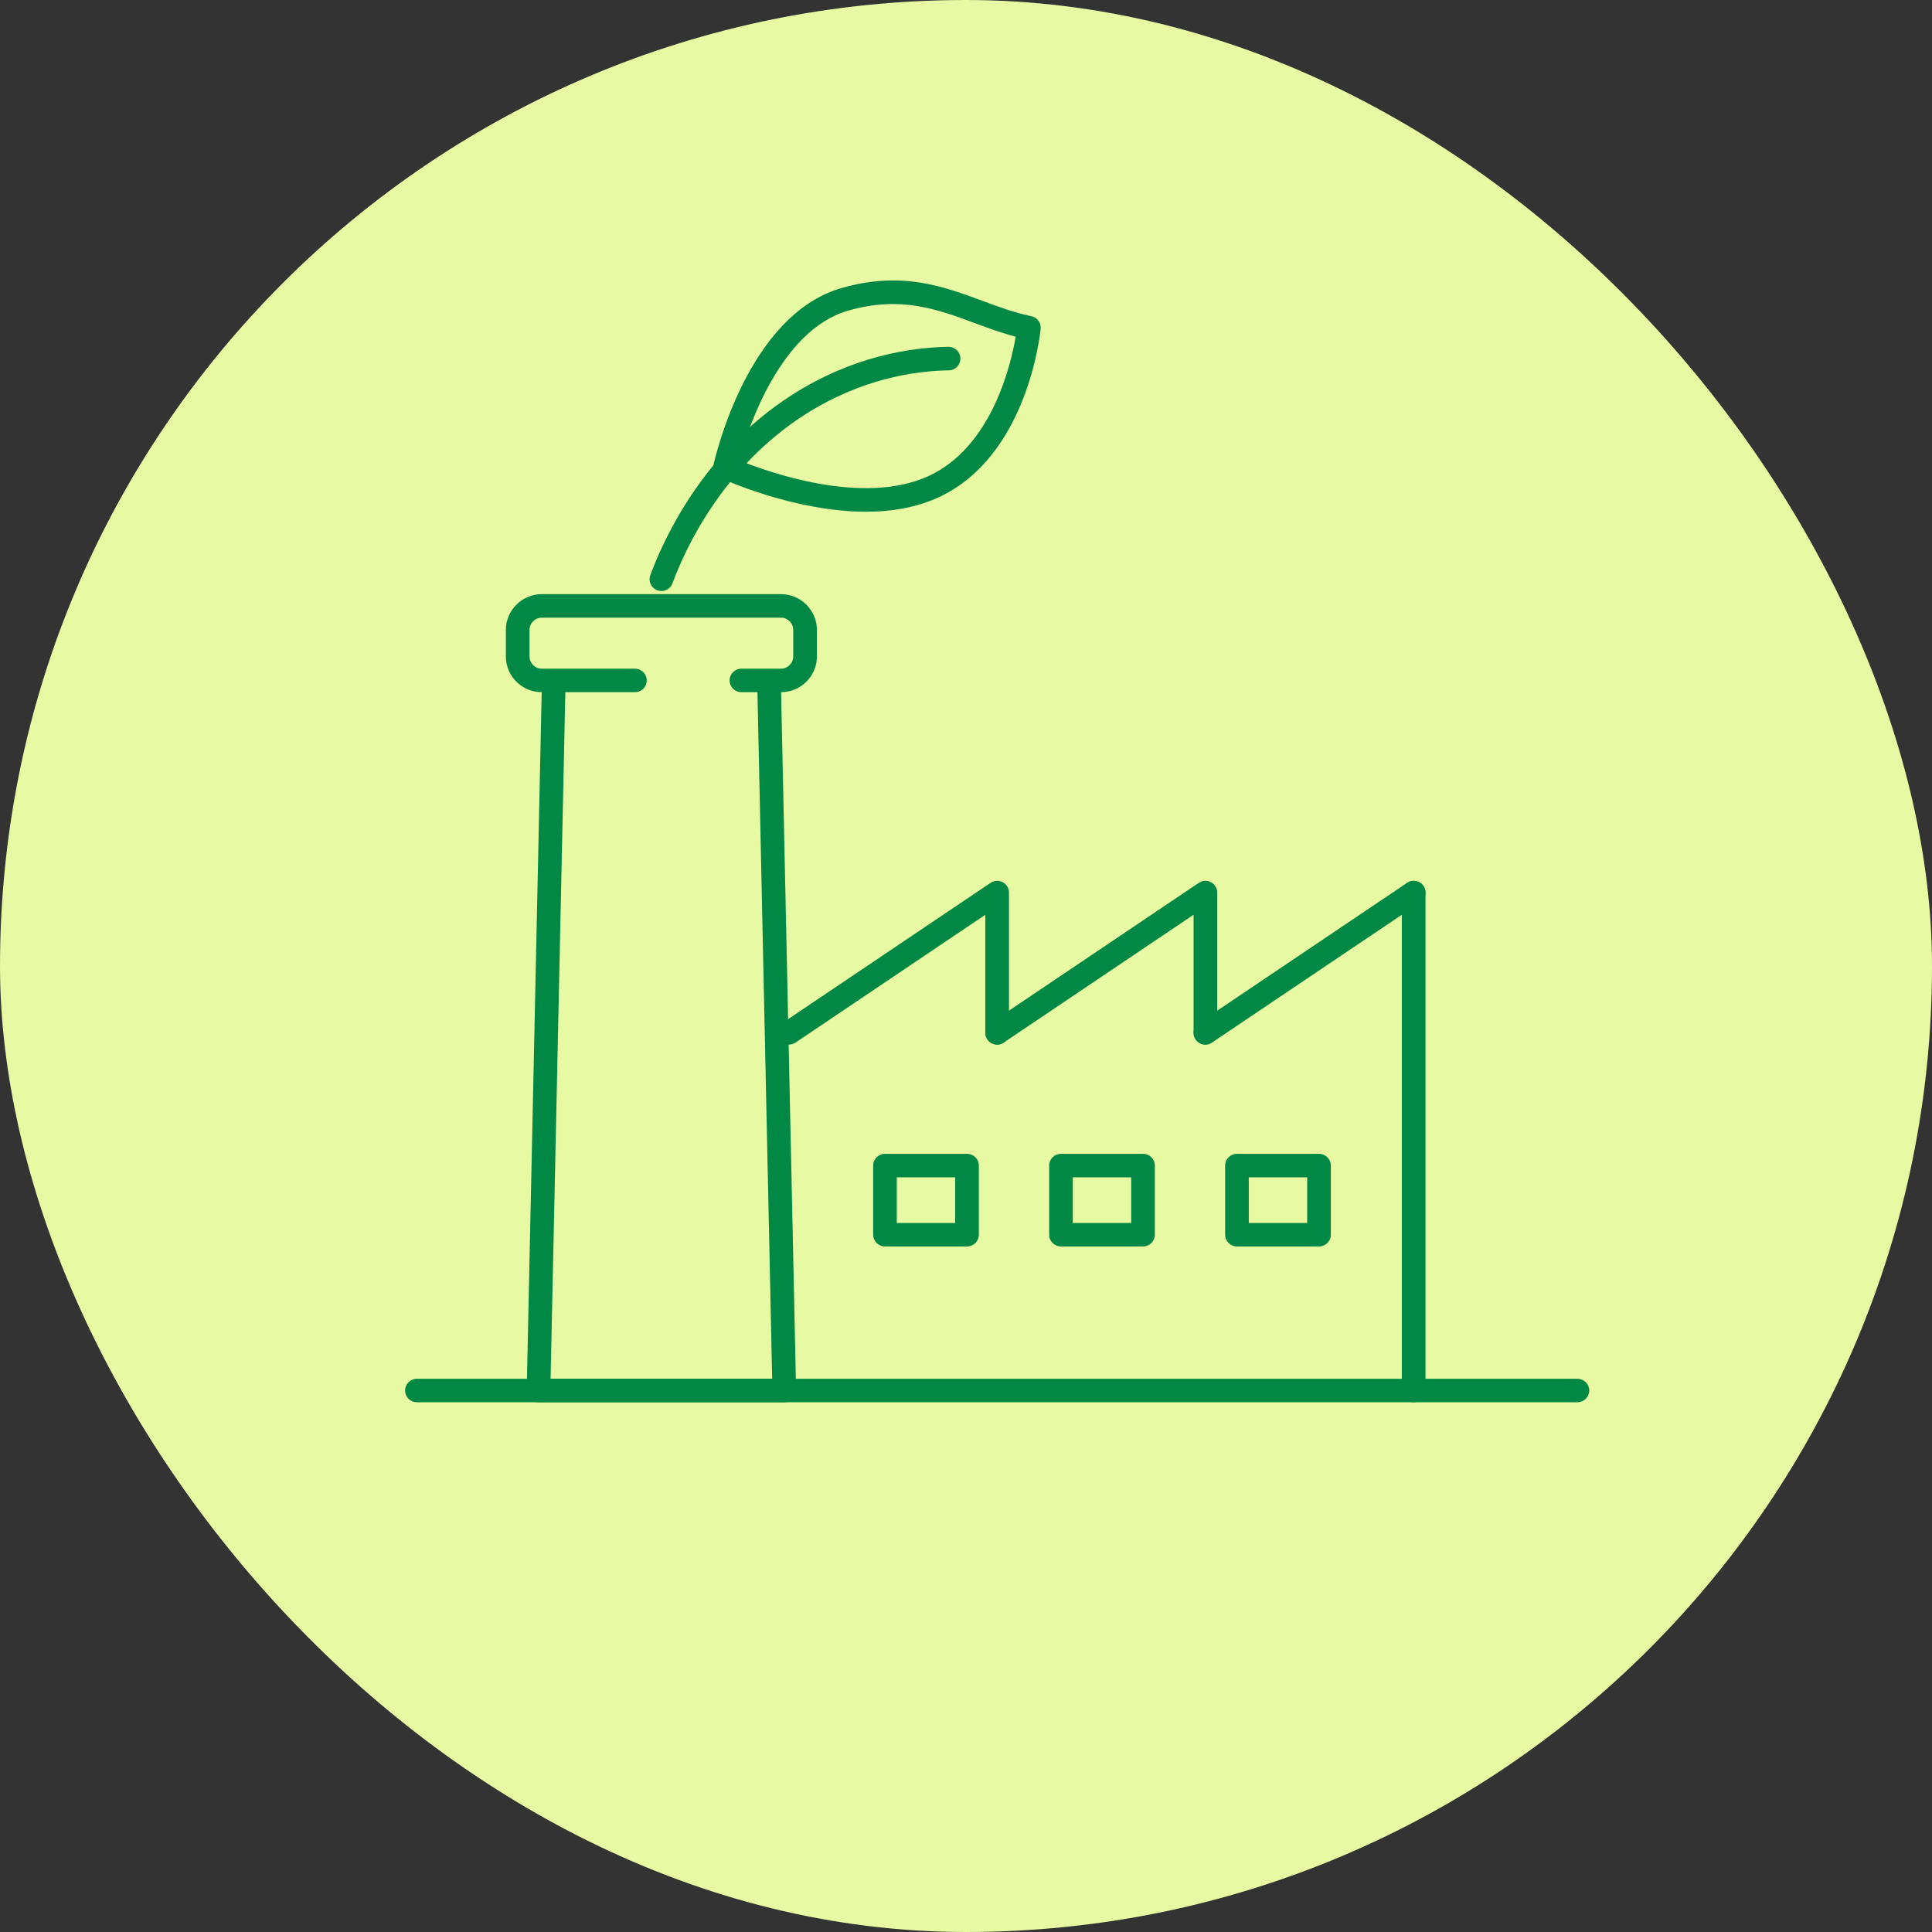
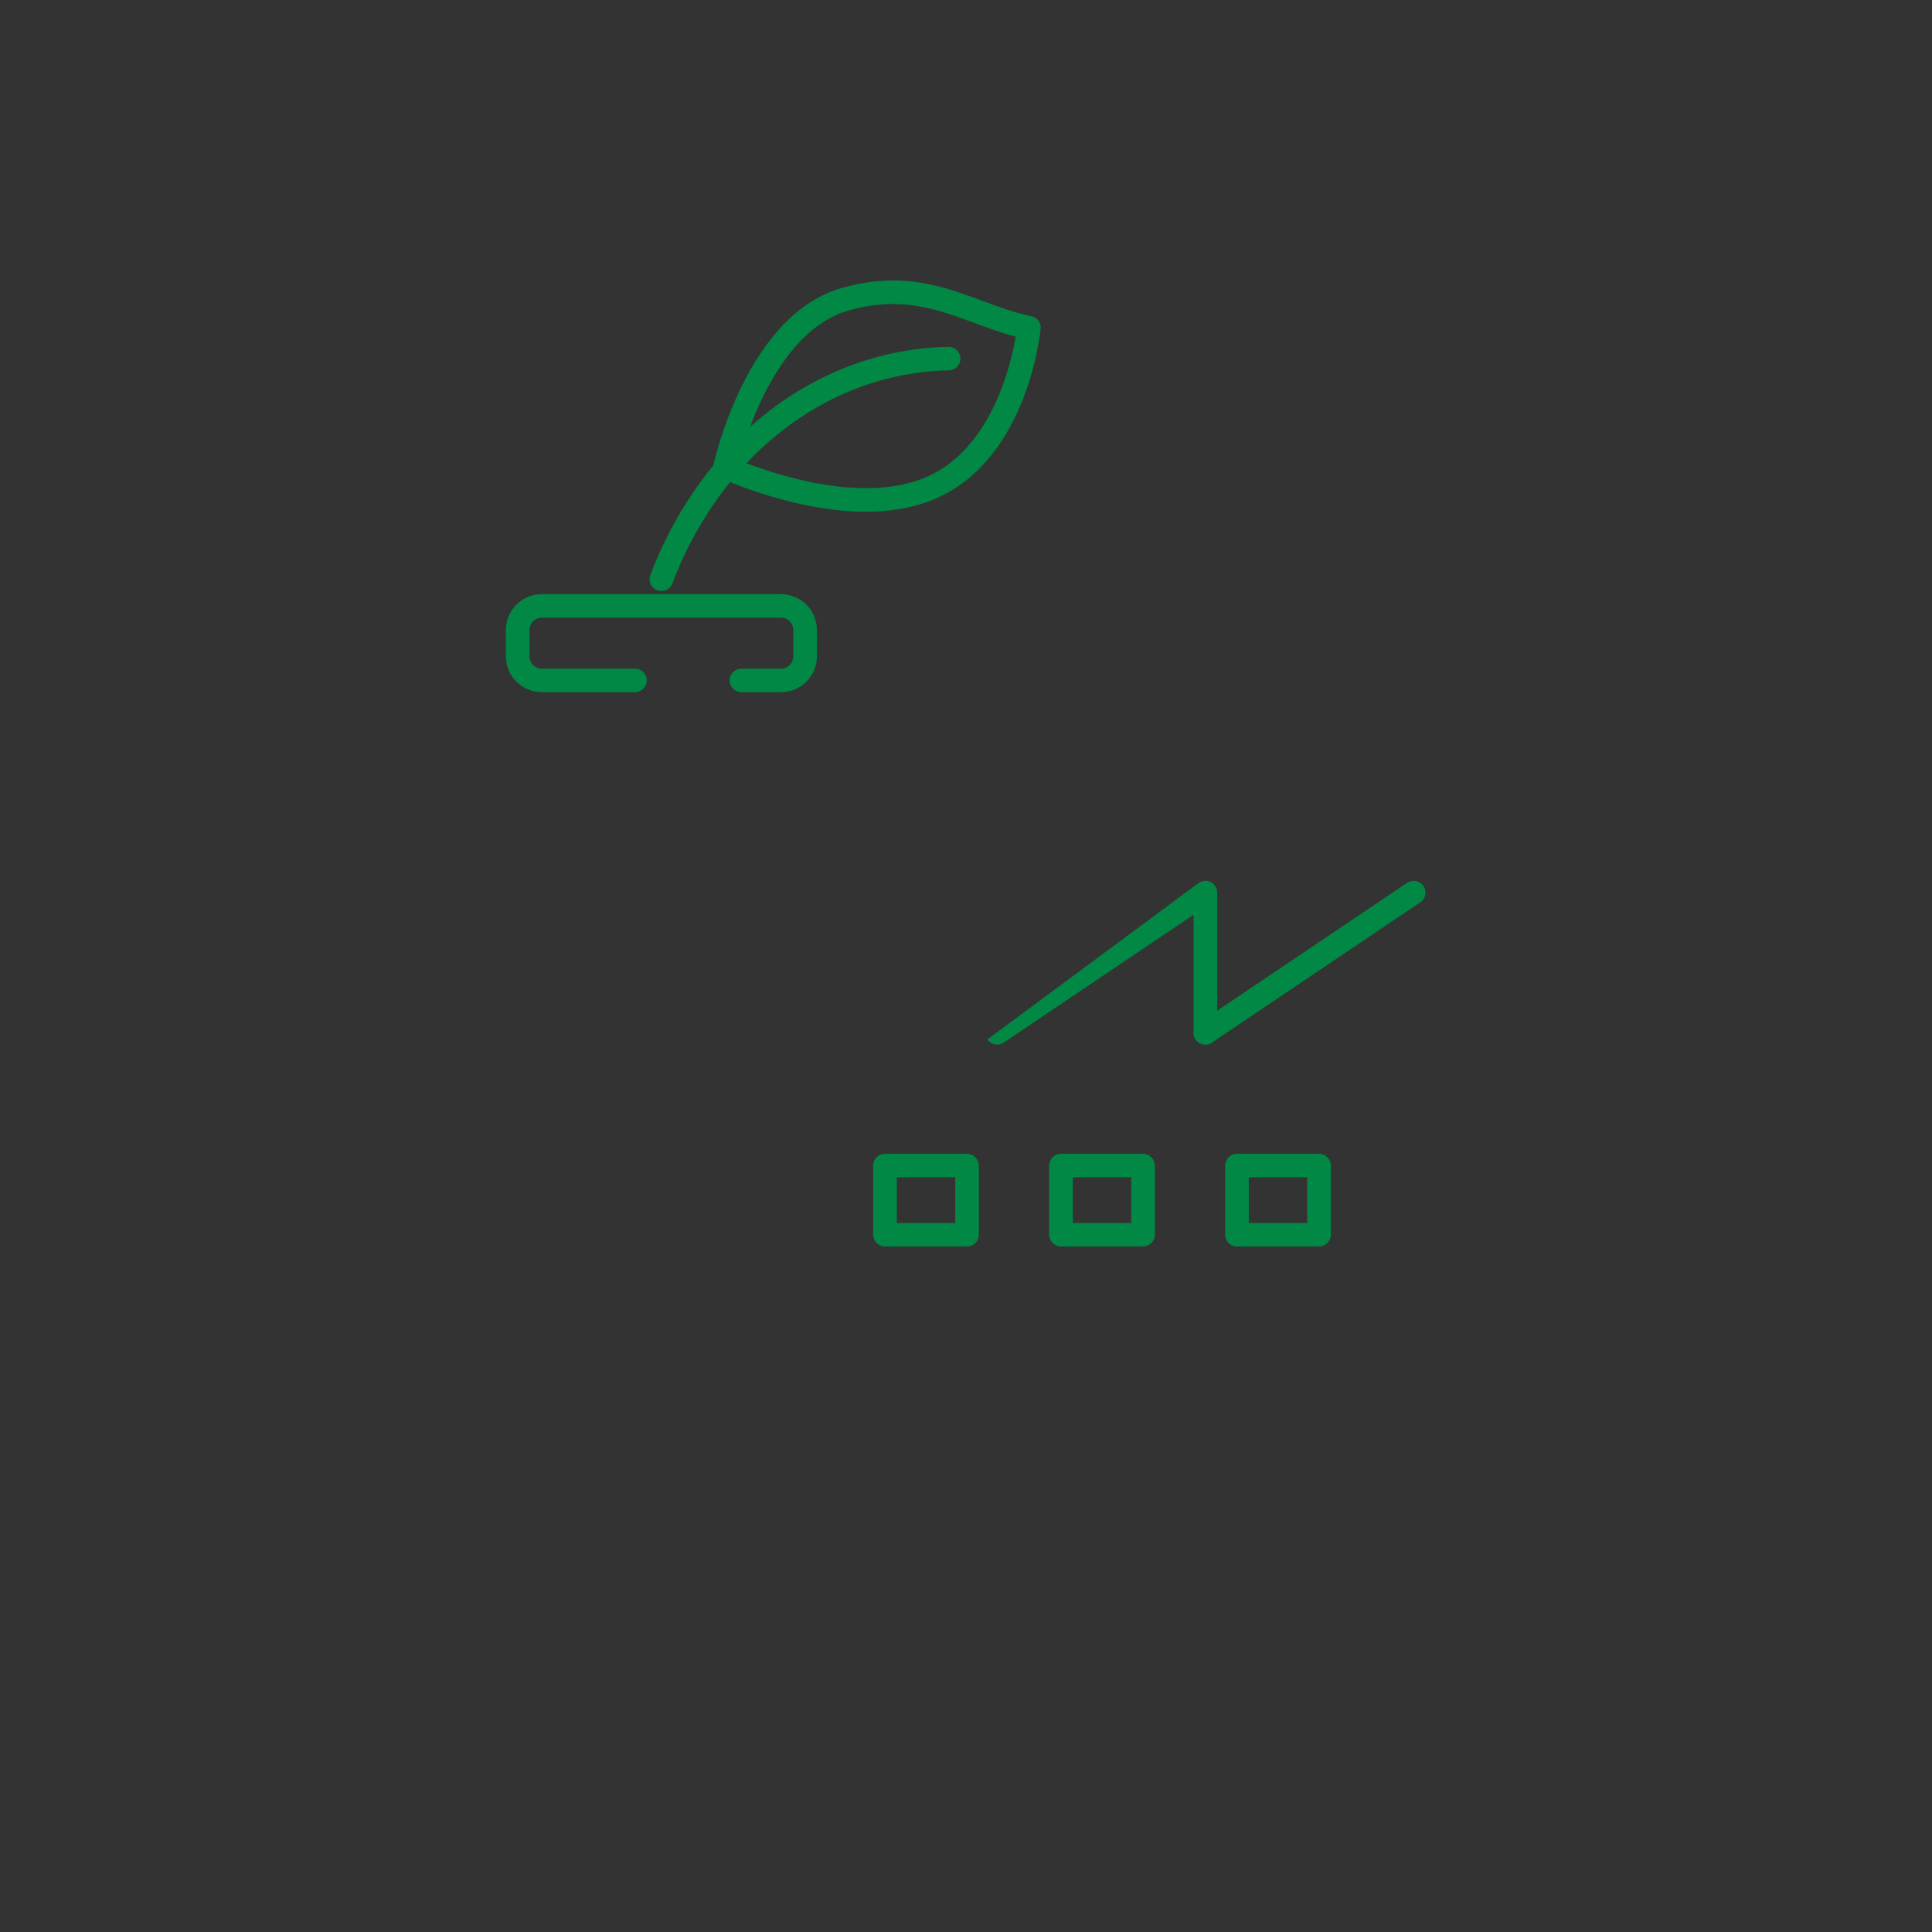
<svg xmlns="http://www.w3.org/2000/svg" width="62" height="62" viewBox="0 0 62 62" fill="none">
  <rect x="0" y="0" width="62" height="62" fill="#333333" stroke="none" />
-   <rect width="62" height="62" rx="31" fill="#E8F9A3" />
  <g clip-path="url(#clip0_1_328)">
-     <path d="M25.317 33.522C25.196 33.522 25.076 33.464 25.003 33.356C24.886 33.183 24.931 32.948 25.104 32.832L31.788 28.332C31.904 28.254 32.054 28.245 32.178 28.311C32.302 28.376 32.379 28.504 32.379 28.644V33.144C32.379 33.353 32.21 33.522 32 33.522C31.79 33.522 31.621 33.353 31.621 33.144V29.355L25.53 33.457C25.465 33.501 25.39 33.522 25.317 33.522Z" fill="#008844" />
-     <path d="M32 33.522C31.879 33.522 31.759 33.464 31.686 33.356C31.569 33.183 31.614 32.948 31.787 32.832L38.47 28.332C38.587 28.254 38.737 28.245 38.861 28.311C38.984 28.376 39.062 28.504 39.062 28.644V33.144C39.062 33.353 38.893 33.522 38.683 33.522C38.473 33.522 38.303 33.353 38.303 33.144V29.355L32.212 33.457C32.147 33.501 32.073 33.522 32 33.522Z" fill="#008844" />
+     <path d="M32 33.522C31.879 33.522 31.759 33.464 31.686 33.356L38.47 28.332C38.587 28.254 38.737 28.245 38.861 28.311C38.984 28.376 39.062 28.504 39.062 28.644V33.144C39.062 33.353 38.893 33.522 38.683 33.522C38.473 33.522 38.303 33.353 38.303 33.144V29.355L32.212 33.457C32.147 33.501 32.073 33.522 32 33.522Z" fill="#008844" />
    <path d="M38.684 33.522C38.562 33.522 38.443 33.464 38.369 33.356C38.252 33.183 38.298 32.948 38.47 32.832L45.154 28.332C45.328 28.215 45.563 28.26 45.681 28.432C45.798 28.605 45.752 28.84 45.58 28.956L38.896 33.456C38.831 33.5 38.757 33.521 38.684 33.521V33.522Z" fill="#008844" />
-     <path d="M25.167 45H17.282C17.18 45 17.082 44.959 17.011 44.887C16.939 44.815 16.9 44.717 16.903 44.615L17.39 21.924C17.394 21.716 17.565 21.551 17.777 21.555C17.986 21.559 18.153 21.732 18.148 21.941L17.669 44.247H24.78L24.302 21.941C24.297 21.733 24.463 21.56 24.672 21.555C24.881 21.554 25.055 21.716 25.06 21.924L25.547 44.615C25.55 44.717 25.51 44.815 25.439 44.887C25.368 44.959 25.27 45 25.168 45H25.167Z" fill="#008844" />
    <path d="M25.062 22.213H23.794C23.584 22.213 23.414 22.045 23.414 21.836C23.414 21.627 23.584 21.459 23.794 21.459H25.062C25.279 21.459 25.456 21.283 25.456 21.067V20.214C25.456 19.997 25.279 19.821 25.062 19.821H17.387C17.17 19.821 16.993 19.997 16.993 20.214V21.067C16.993 21.283 17.17 21.459 17.387 21.459H20.375C20.585 21.459 20.755 21.627 20.755 21.836C20.755 22.045 20.585 22.213 20.375 22.213H17.387C16.752 22.213 16.234 21.698 16.234 21.067V20.214C16.234 19.582 16.752 19.067 17.387 19.067H25.063C25.698 19.067 26.216 19.582 26.216 20.214V21.067C26.216 21.698 25.698 22.213 25.063 22.213H25.062Z" fill="#008844" />
-     <path d="M50.621 45H13.379C13.169 45 13 44.832 13 44.623C13 44.414 13.169 44.246 13.379 44.246H50.621C50.831 44.246 51 44.414 51 44.623C51 44.832 50.831 45 50.621 45Z" fill="#008844" />
    <path d="M31.033 40H28.4C28.19 40 28.021 39.832 28.021 39.623V37.405C28.021 37.196 28.19 37.028 28.4 37.028H31.033C31.242 37.028 31.412 37.196 31.412 37.405V39.623C31.412 39.832 31.242 40 31.033 40ZM28.779 39.246H30.653V37.782H28.779V39.246Z" fill="#008844" />
    <path d="M36.681 40H34.048C33.838 40 33.669 39.832 33.669 39.623V37.405C33.669 37.196 33.838 37.028 34.048 37.028H36.681C36.89 37.028 37.06 37.196 37.06 37.405V39.623C37.06 39.832 36.89 40 36.681 40ZM34.427 39.246H36.301V37.782H34.427V39.246Z" fill="#008844" />
    <path d="M42.328 40H39.696C39.486 40 39.316 39.832 39.316 39.623V37.405C39.316 37.196 39.486 37.028 39.696 37.028H42.328C42.538 37.028 42.708 37.196 42.708 37.405V39.623C42.708 39.832 42.538 40 42.328 40ZM40.075 39.246H41.949V37.782H40.075V39.246Z" fill="#008844" />
    <path d="M21.225 18.966C21.182 18.966 21.138 18.958 21.095 18.943C20.899 18.872 20.797 18.655 20.869 18.46C21.284 17.329 22.558 14.502 25.416 12.673C27.354 11.433 29.215 11.15 30.435 11.13C30.647 11.128 30.817 11.293 30.82 11.502C30.823 11.71 30.657 11.881 30.447 11.885C29.326 11.902 27.614 12.164 25.826 13.308C23.162 15.012 21.971 17.66 21.581 18.718C21.525 18.871 21.38 18.966 21.225 18.966Z" fill="#008844" />
    <path d="M27.787 16.422C27.093 16.422 26.335 16.326 25.518 16.136C24.159 15.819 23.152 15.352 23.109 15.333C22.949 15.258 22.862 15.083 22.899 14.912C22.942 14.716 23.984 10.102 27.018 9.24C28.934 8.695 30.256 9.184 31.535 9.657C32.062 9.852 32.561 10.037 33.095 10.146C33.284 10.184 33.414 10.359 33.396 10.551C33.38 10.718 32.972 14.649 30.115 15.962C29.447 16.268 28.667 16.422 27.785 16.422L27.787 16.422ZM23.718 14.772C24.657 15.154 27.698 16.241 29.798 15.277C31.821 14.348 32.438 11.725 32.595 10.804C32.134 10.684 31.697 10.523 31.271 10.365C30.054 9.915 28.904 9.49 27.227 9.966C25.032 10.591 23.992 13.775 23.718 14.773V14.772Z" fill="#008844" />
-     <path d="M45.366 45C45.157 45 44.987 44.831 44.987 44.623V28.645C44.987 28.436 45.157 28.268 45.366 28.268C45.576 28.268 45.746 28.436 45.746 28.645V44.623C45.746 44.831 45.576 45 45.366 45Z" fill="#008844" />
  </g>
  <defs>
    <clipPath id="clip0_1_328">
      <rect width="38" height="36" fill="white" transform="translate(13 9)" />
    </clipPath>
  </defs>
</svg>